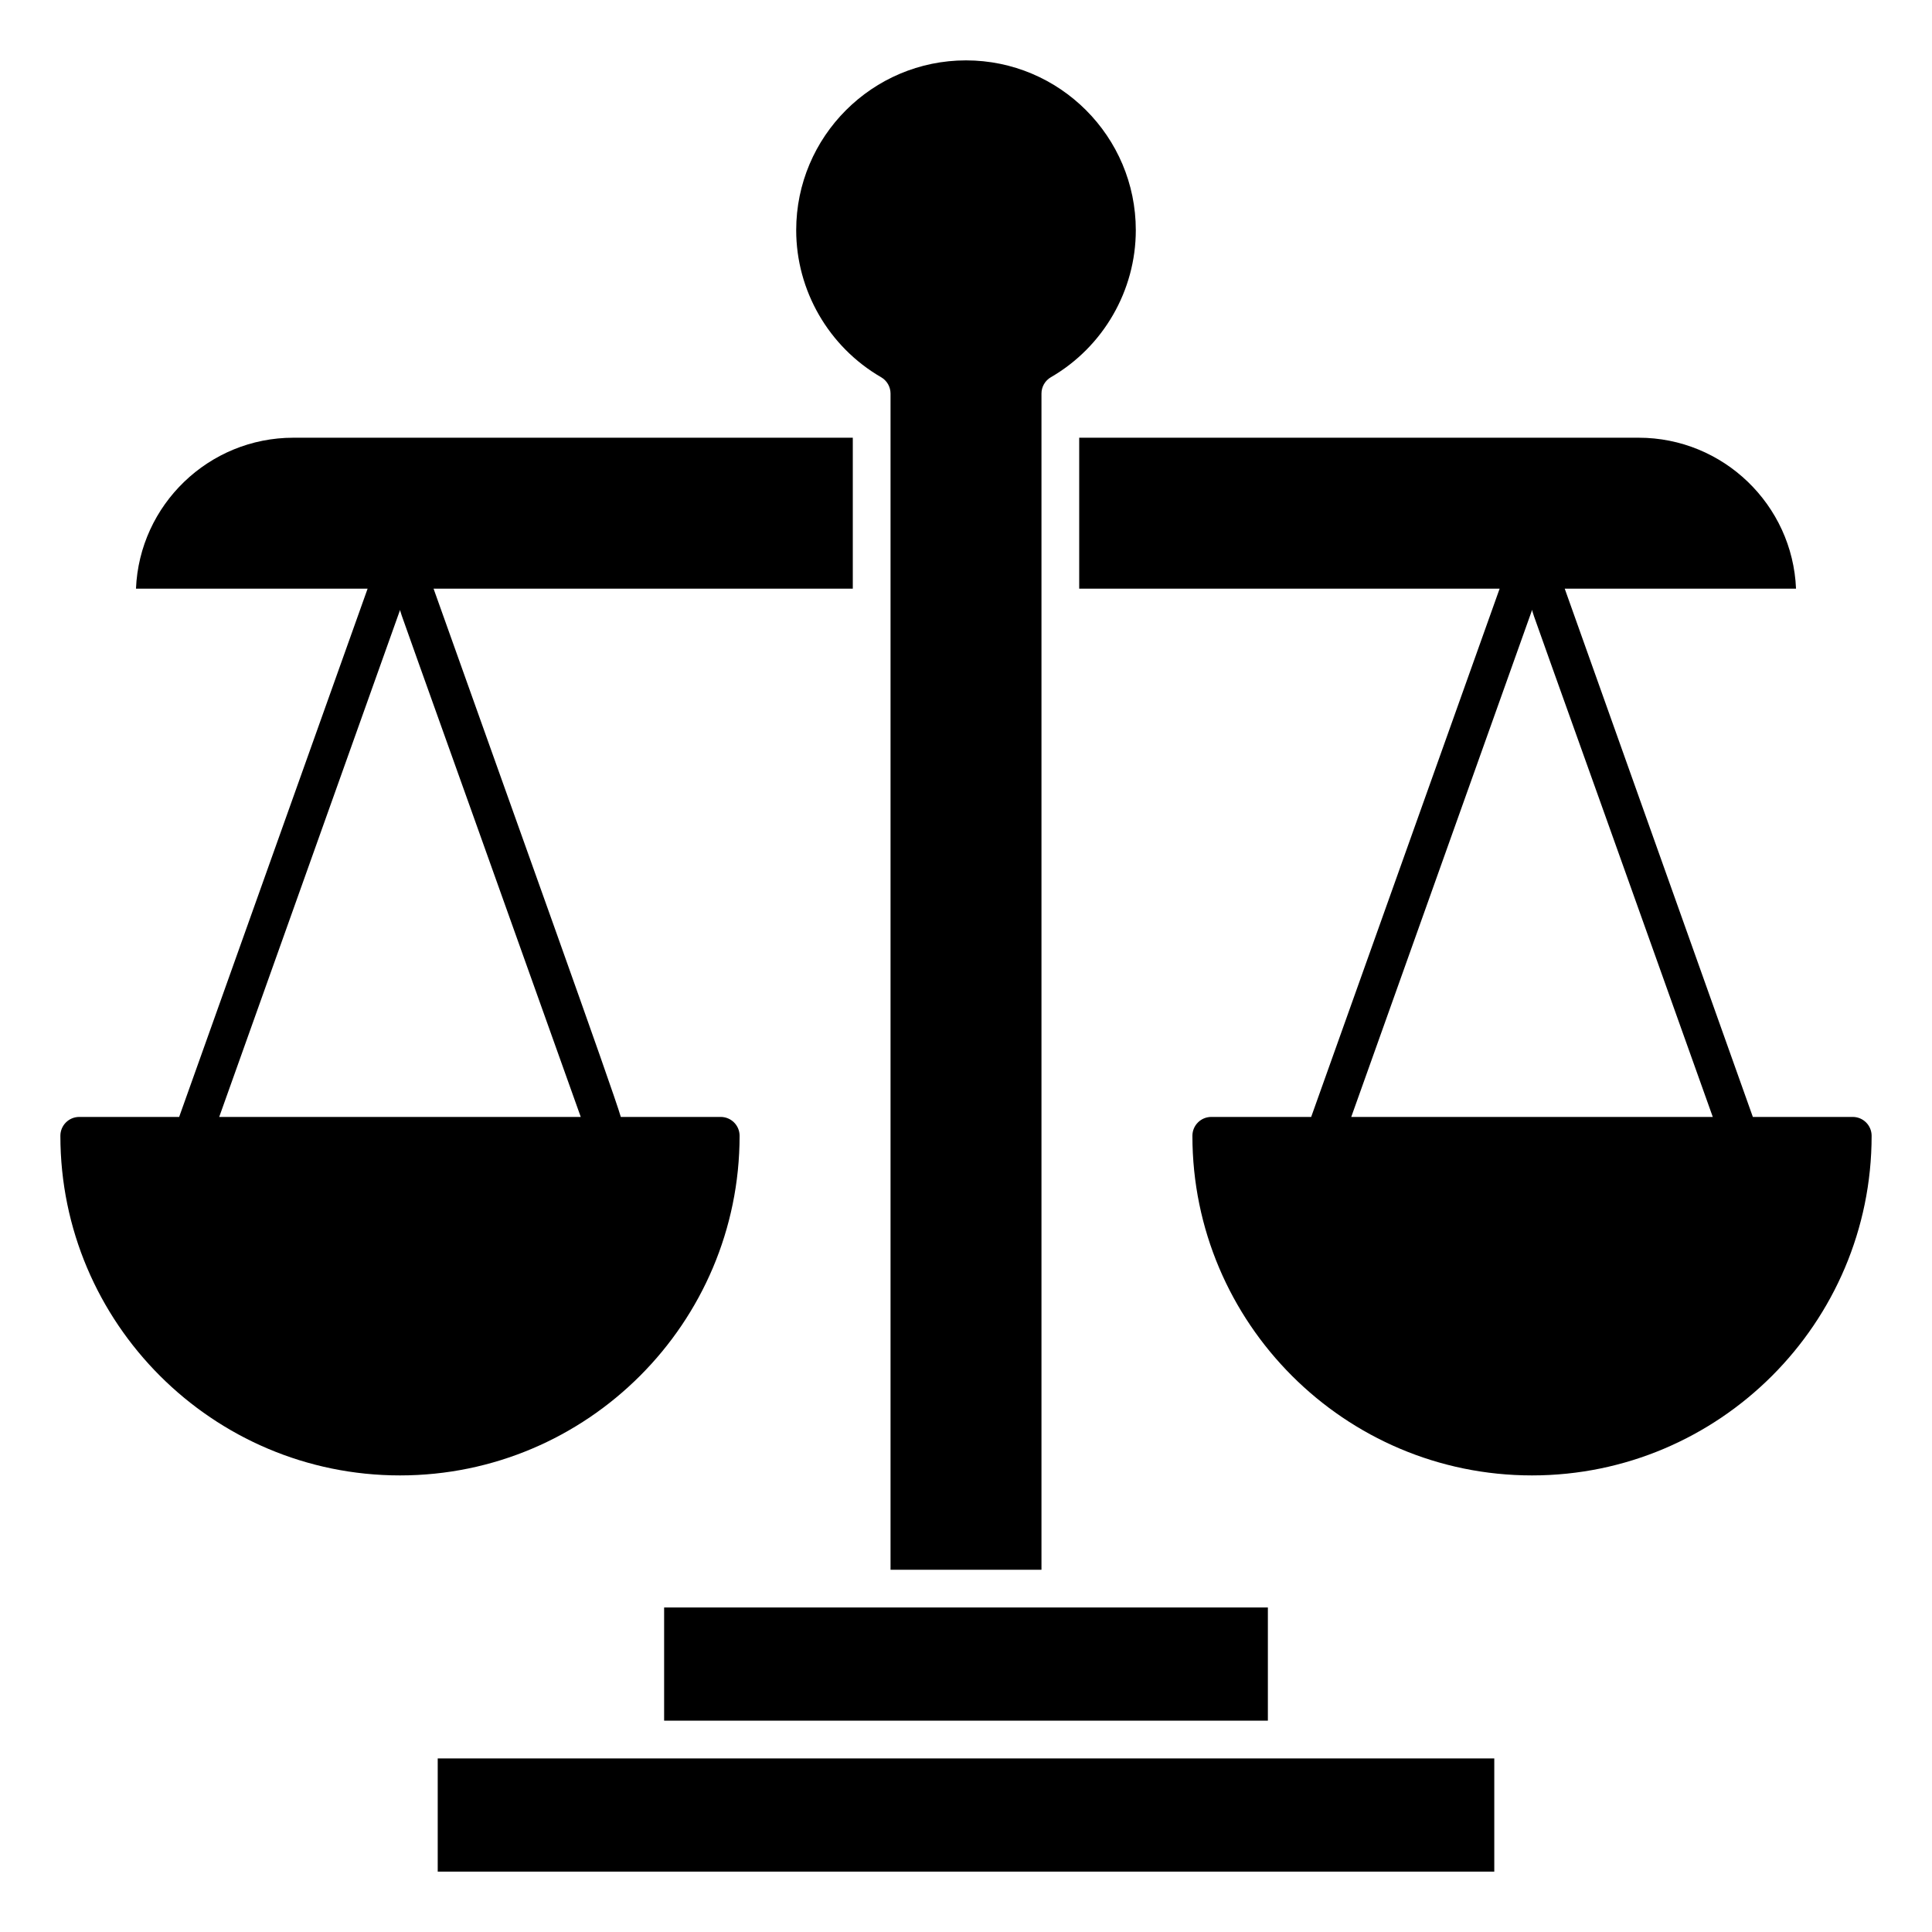
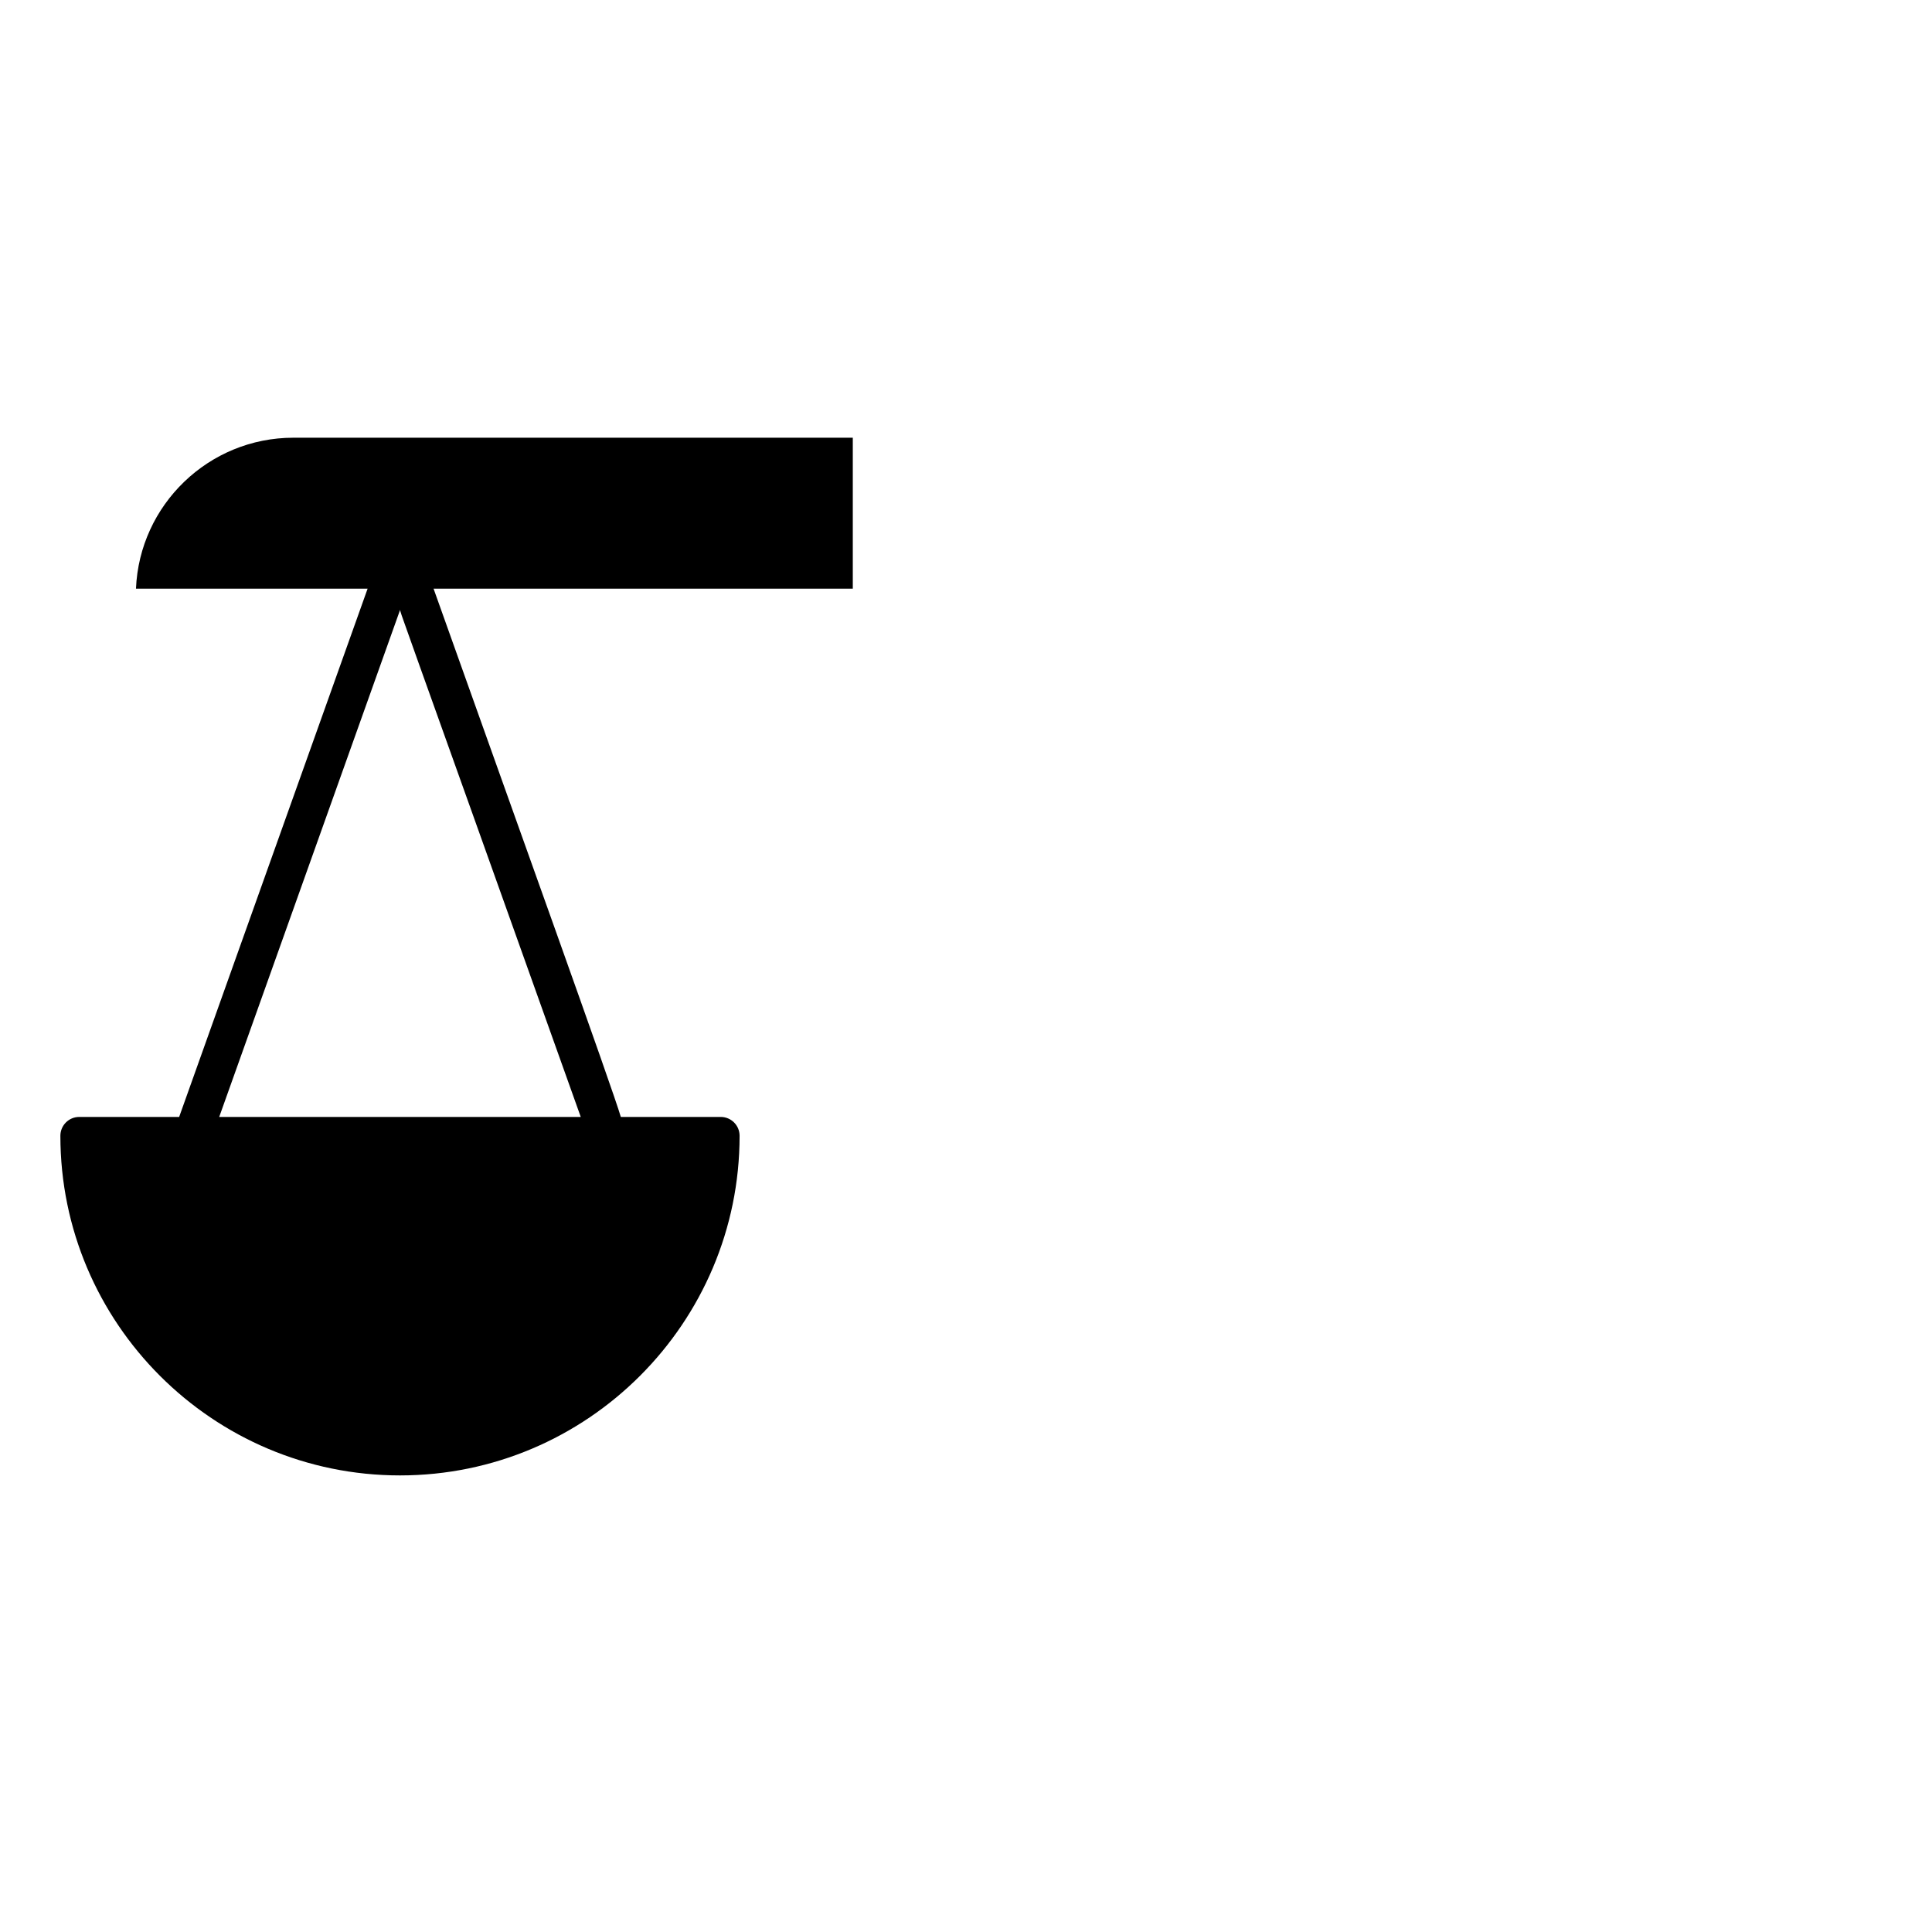
<svg xmlns="http://www.w3.org/2000/svg" height="512" viewBox="0 0 512 512" width="512">
  <g id="_x31_5_x2C__Court_x2C__crime_x2C__judgment_x2C__justice_x2C__law_x2C__scale">
    <g>
      <g>
-         <path d="m491 296h-26.476c-3.412-9.58-46.445-130.417-49.858-140h61.298c-.918-22.213-19.275-40-41.71-40h-148.254v40h111.419c-2.341 6.561-38.982 109.274-49.943 140h-26.476c-2.762 0-5 2.238-5 5 0 49.626 40.374 90 90 90s90-40.374 90-90c0-2.762-2.239-5-5-5zm-132.905 0c.449-1.259-5.419 15.215 47.947-134.413.246 1.513-2.625-7.157 47.862 134.413z" />
        <path d="m196 301c0-2.762-2.239-5-5-5h-26.477c-2.042-7.123-28-79.267-49.625-140h111.102v-40h-148.253c-22.435 0-40.793 17.787-41.71 40h61.383c-2.735 7.667-40.588 113.776-49.943 140h-26.477c-2.761 0-5 2.238-5 5 0 49.626 40.374 90 90 90s90-40.374 90-90zm-137.905-5c.105-.295-2.614 7.327 47.948-134.416.137 1.157-2.736-7.426 47.862 134.416z" />
-         <path d="m176 426v30h160v-30c-16.987 0-142.69 0-160 0z" />
-         <path d="m233.505 99.967c1.544.894 2.496 2.543 2.496 4.327v311.706h40c0-14.983 0-294.464 0-311.706 0-1.784.951-3.434 2.496-4.327 13.88-8.033 22.503-22.965 22.503-38.967 0-24.813-20.187-45-45-45s-45 20.187-45 45c0 16.002 8.623 30.934 22.505 38.967z" />
-         <path d="m116 466v30h280v-30c-29.746 0-244.297 0-280 0z" />
      </g>
    </g>
  </g>
</svg>